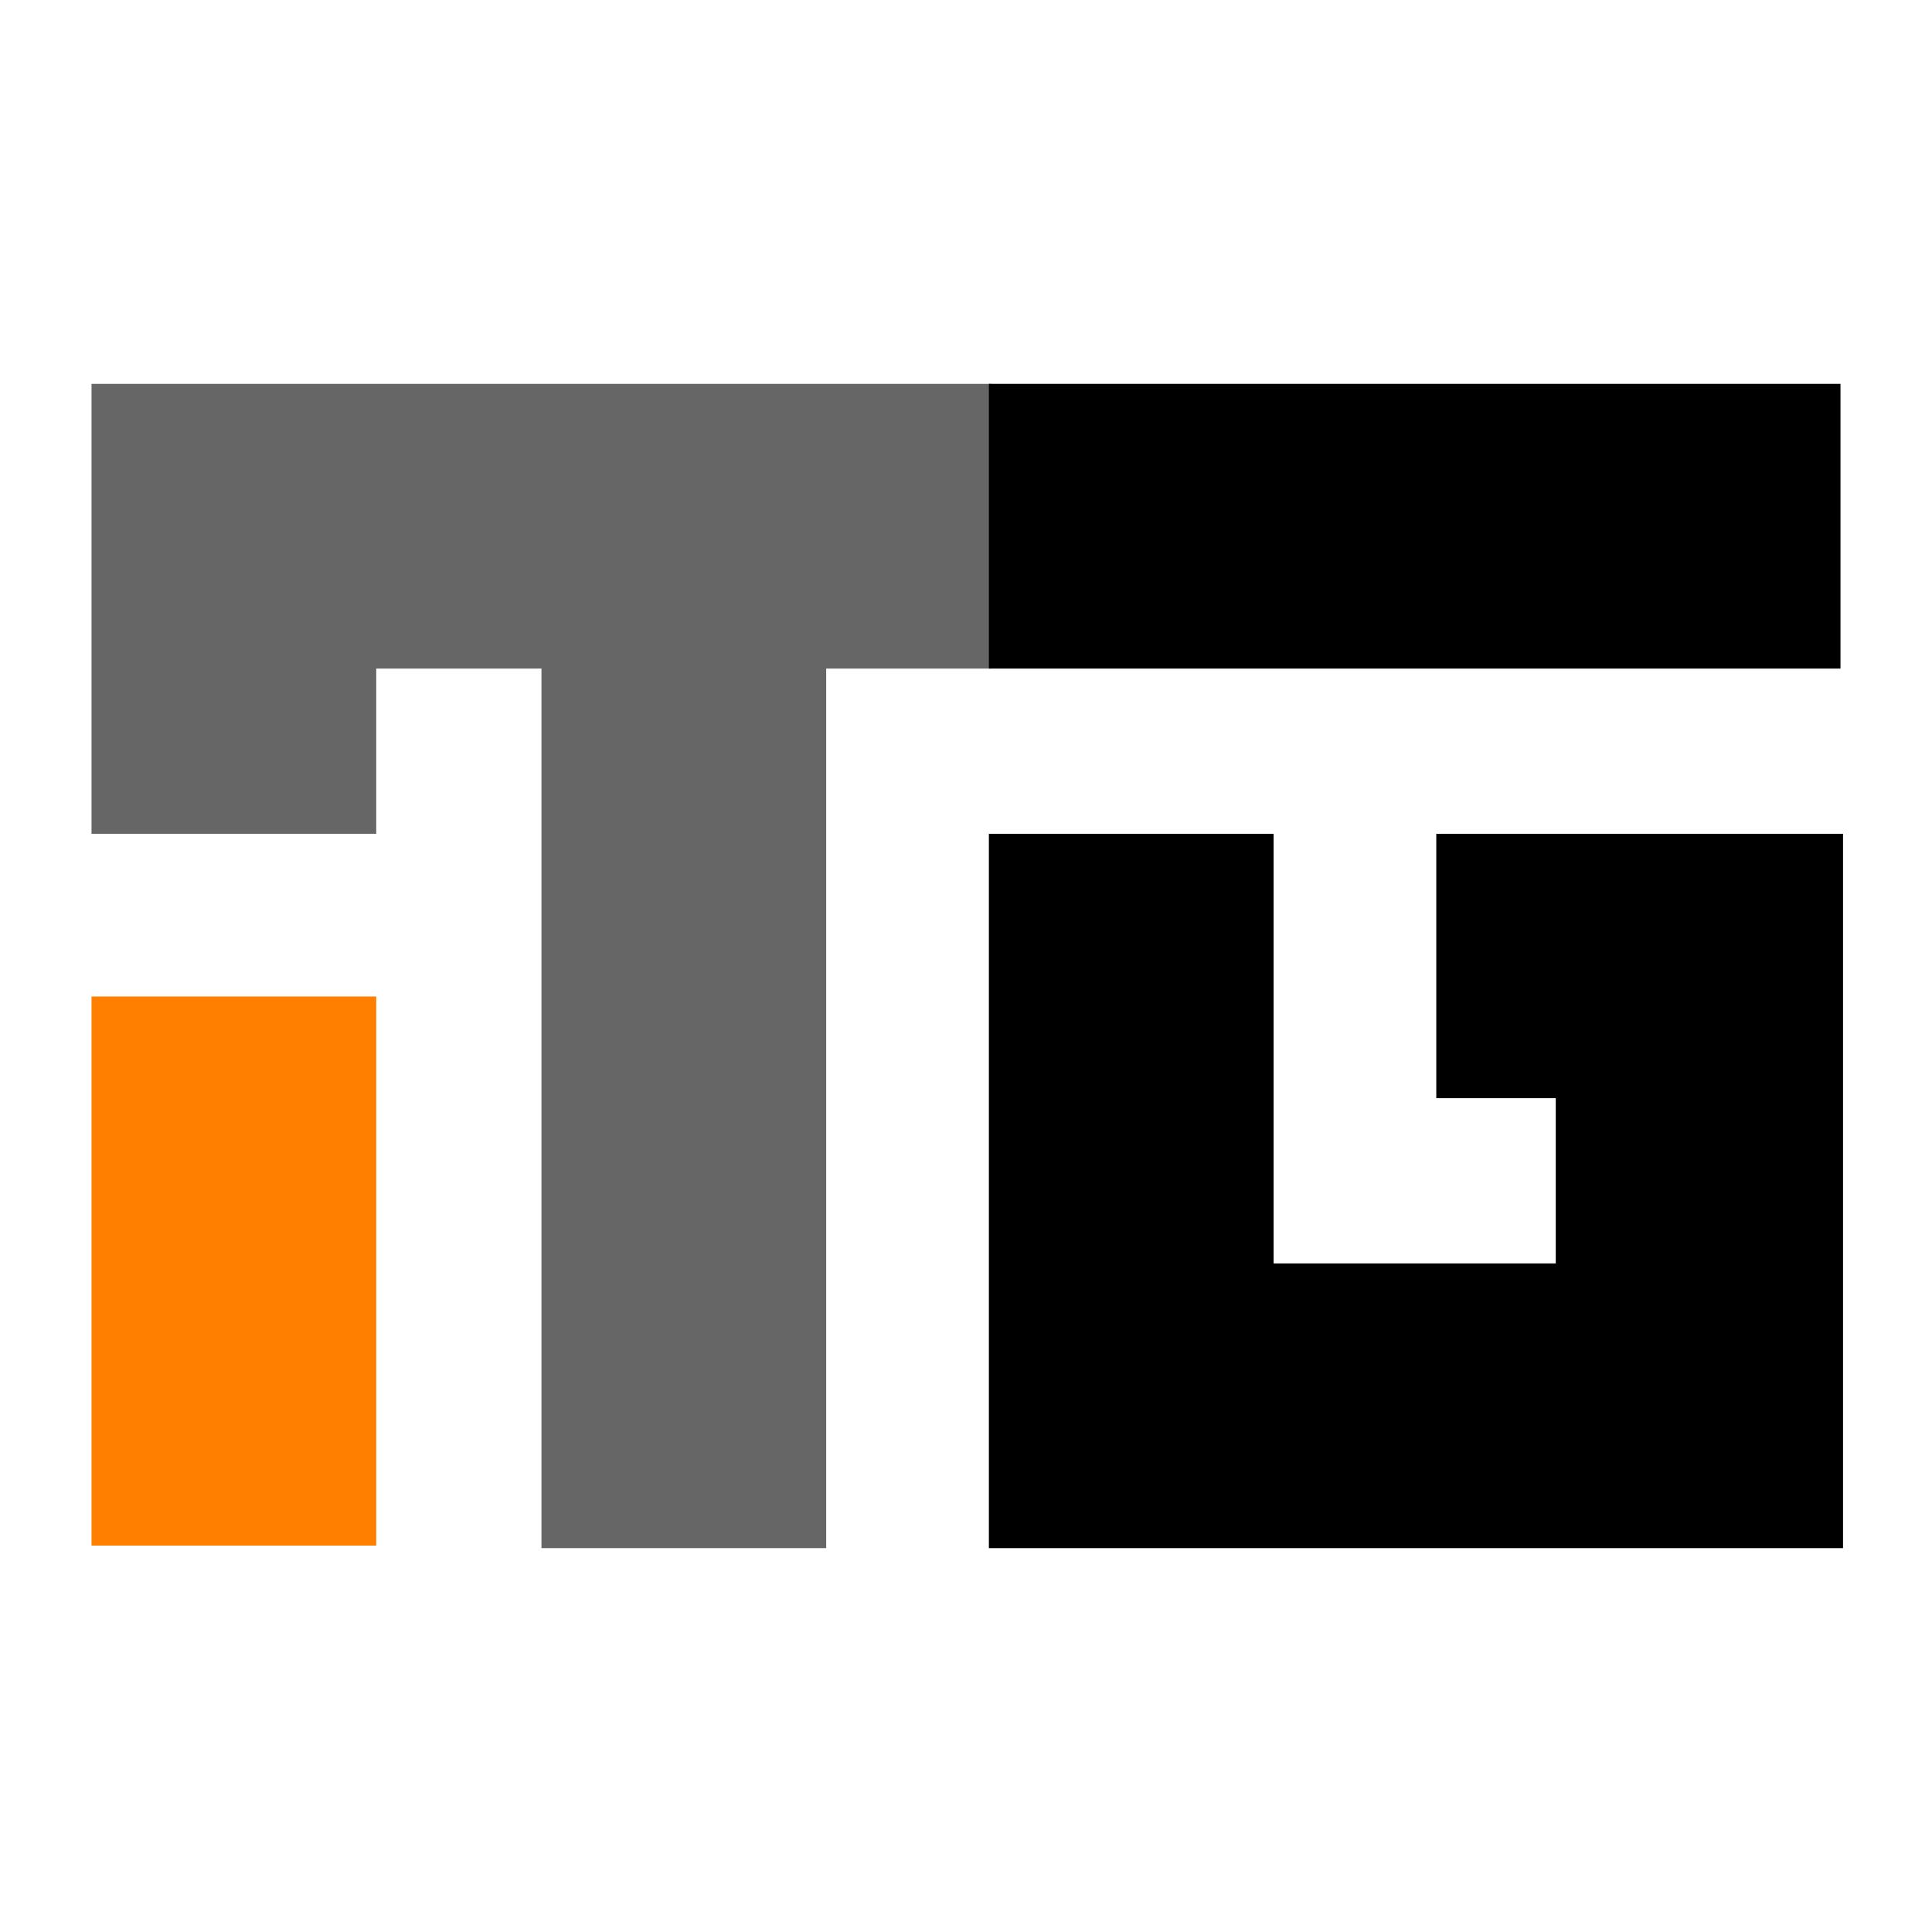
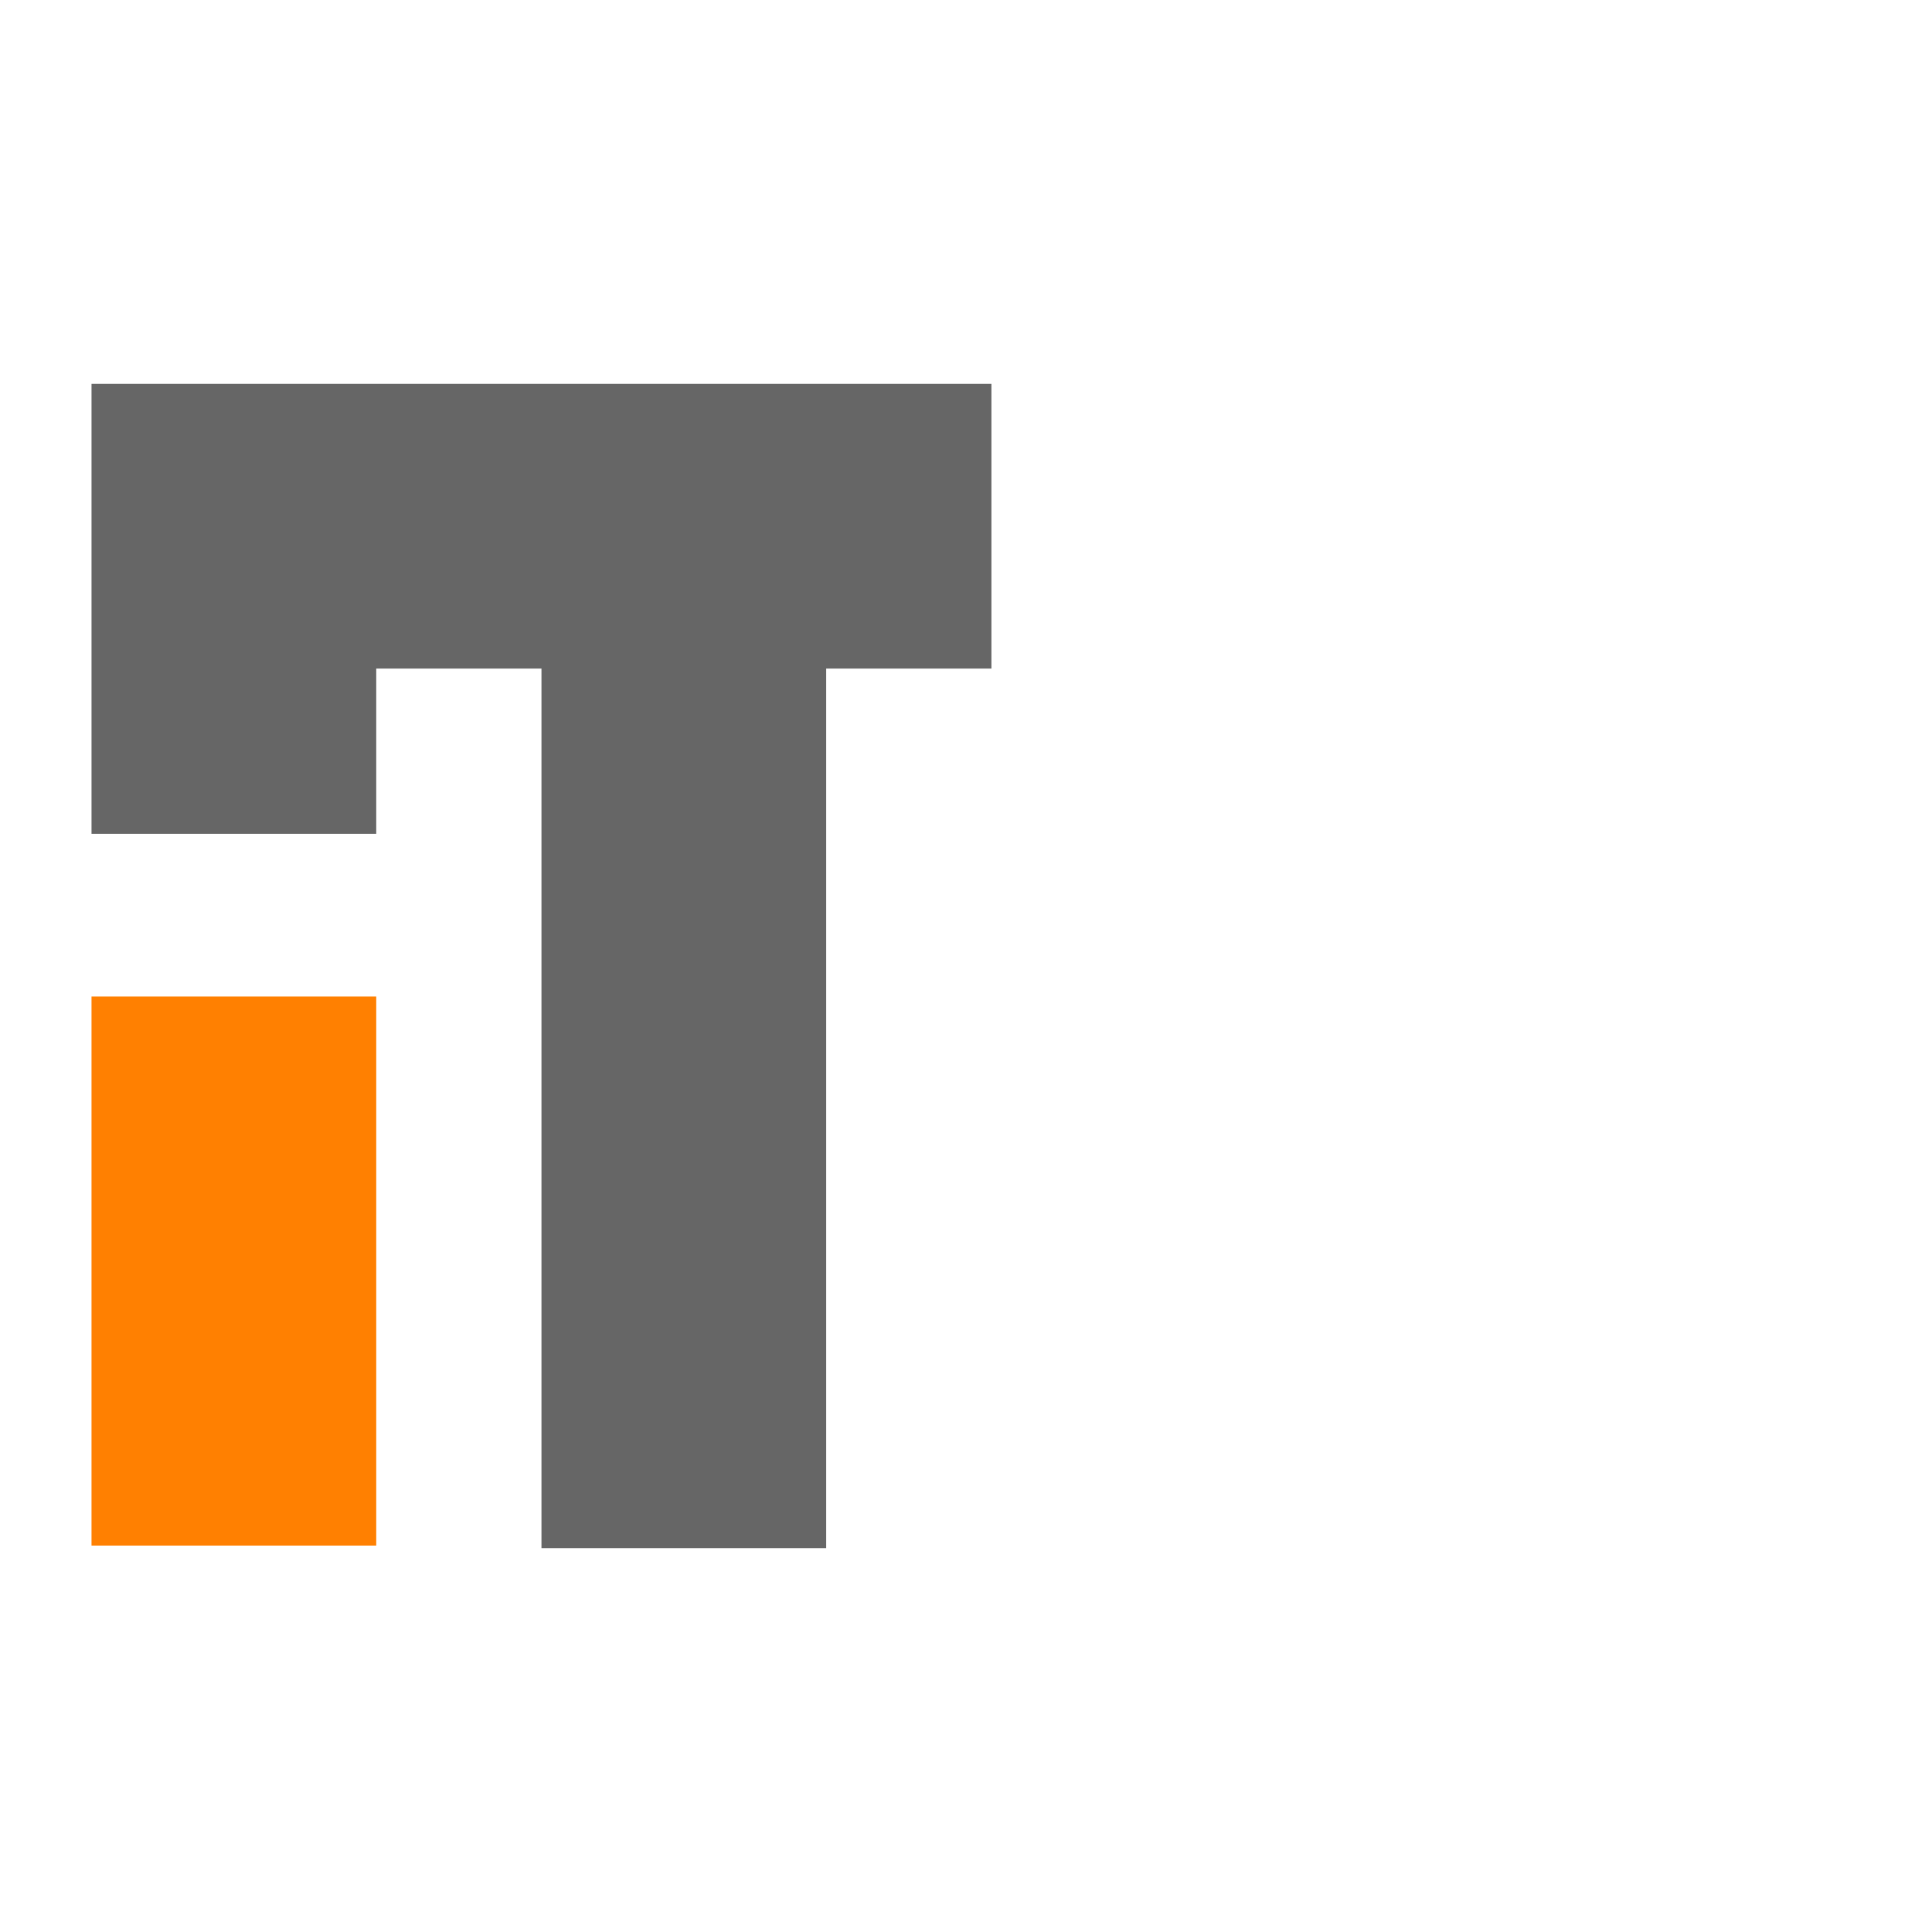
<svg xmlns="http://www.w3.org/2000/svg" id="TechGram_00000108992235091603245940000004020871712813547199_" x="0px" y="0px" viewBox="0 0 76 76" style="enable-background:new 0 0 76 76;" xml:space="preserve">
  <g id="Symbol">
    <rect id="T1" x="3.6" y="39.2" style="fill:#FF8001;" width="11.2" height="21.6" />
    <path id="T2" style="fill:#666666;" d="M38.9,15.1H3.6v17.7h11.2v-6.5h6.5v34.6h11.2V26.3h6.5V15.1z" />
-     <path id="G" d="M72.4,15.1v11.2H38.9V15.1H72.4z M56.5,43.2h4.7v6.5H50.1V32.8H38.9v28.1h33.6V32.8H56.5V43.2z" />
  </g>
</svg>